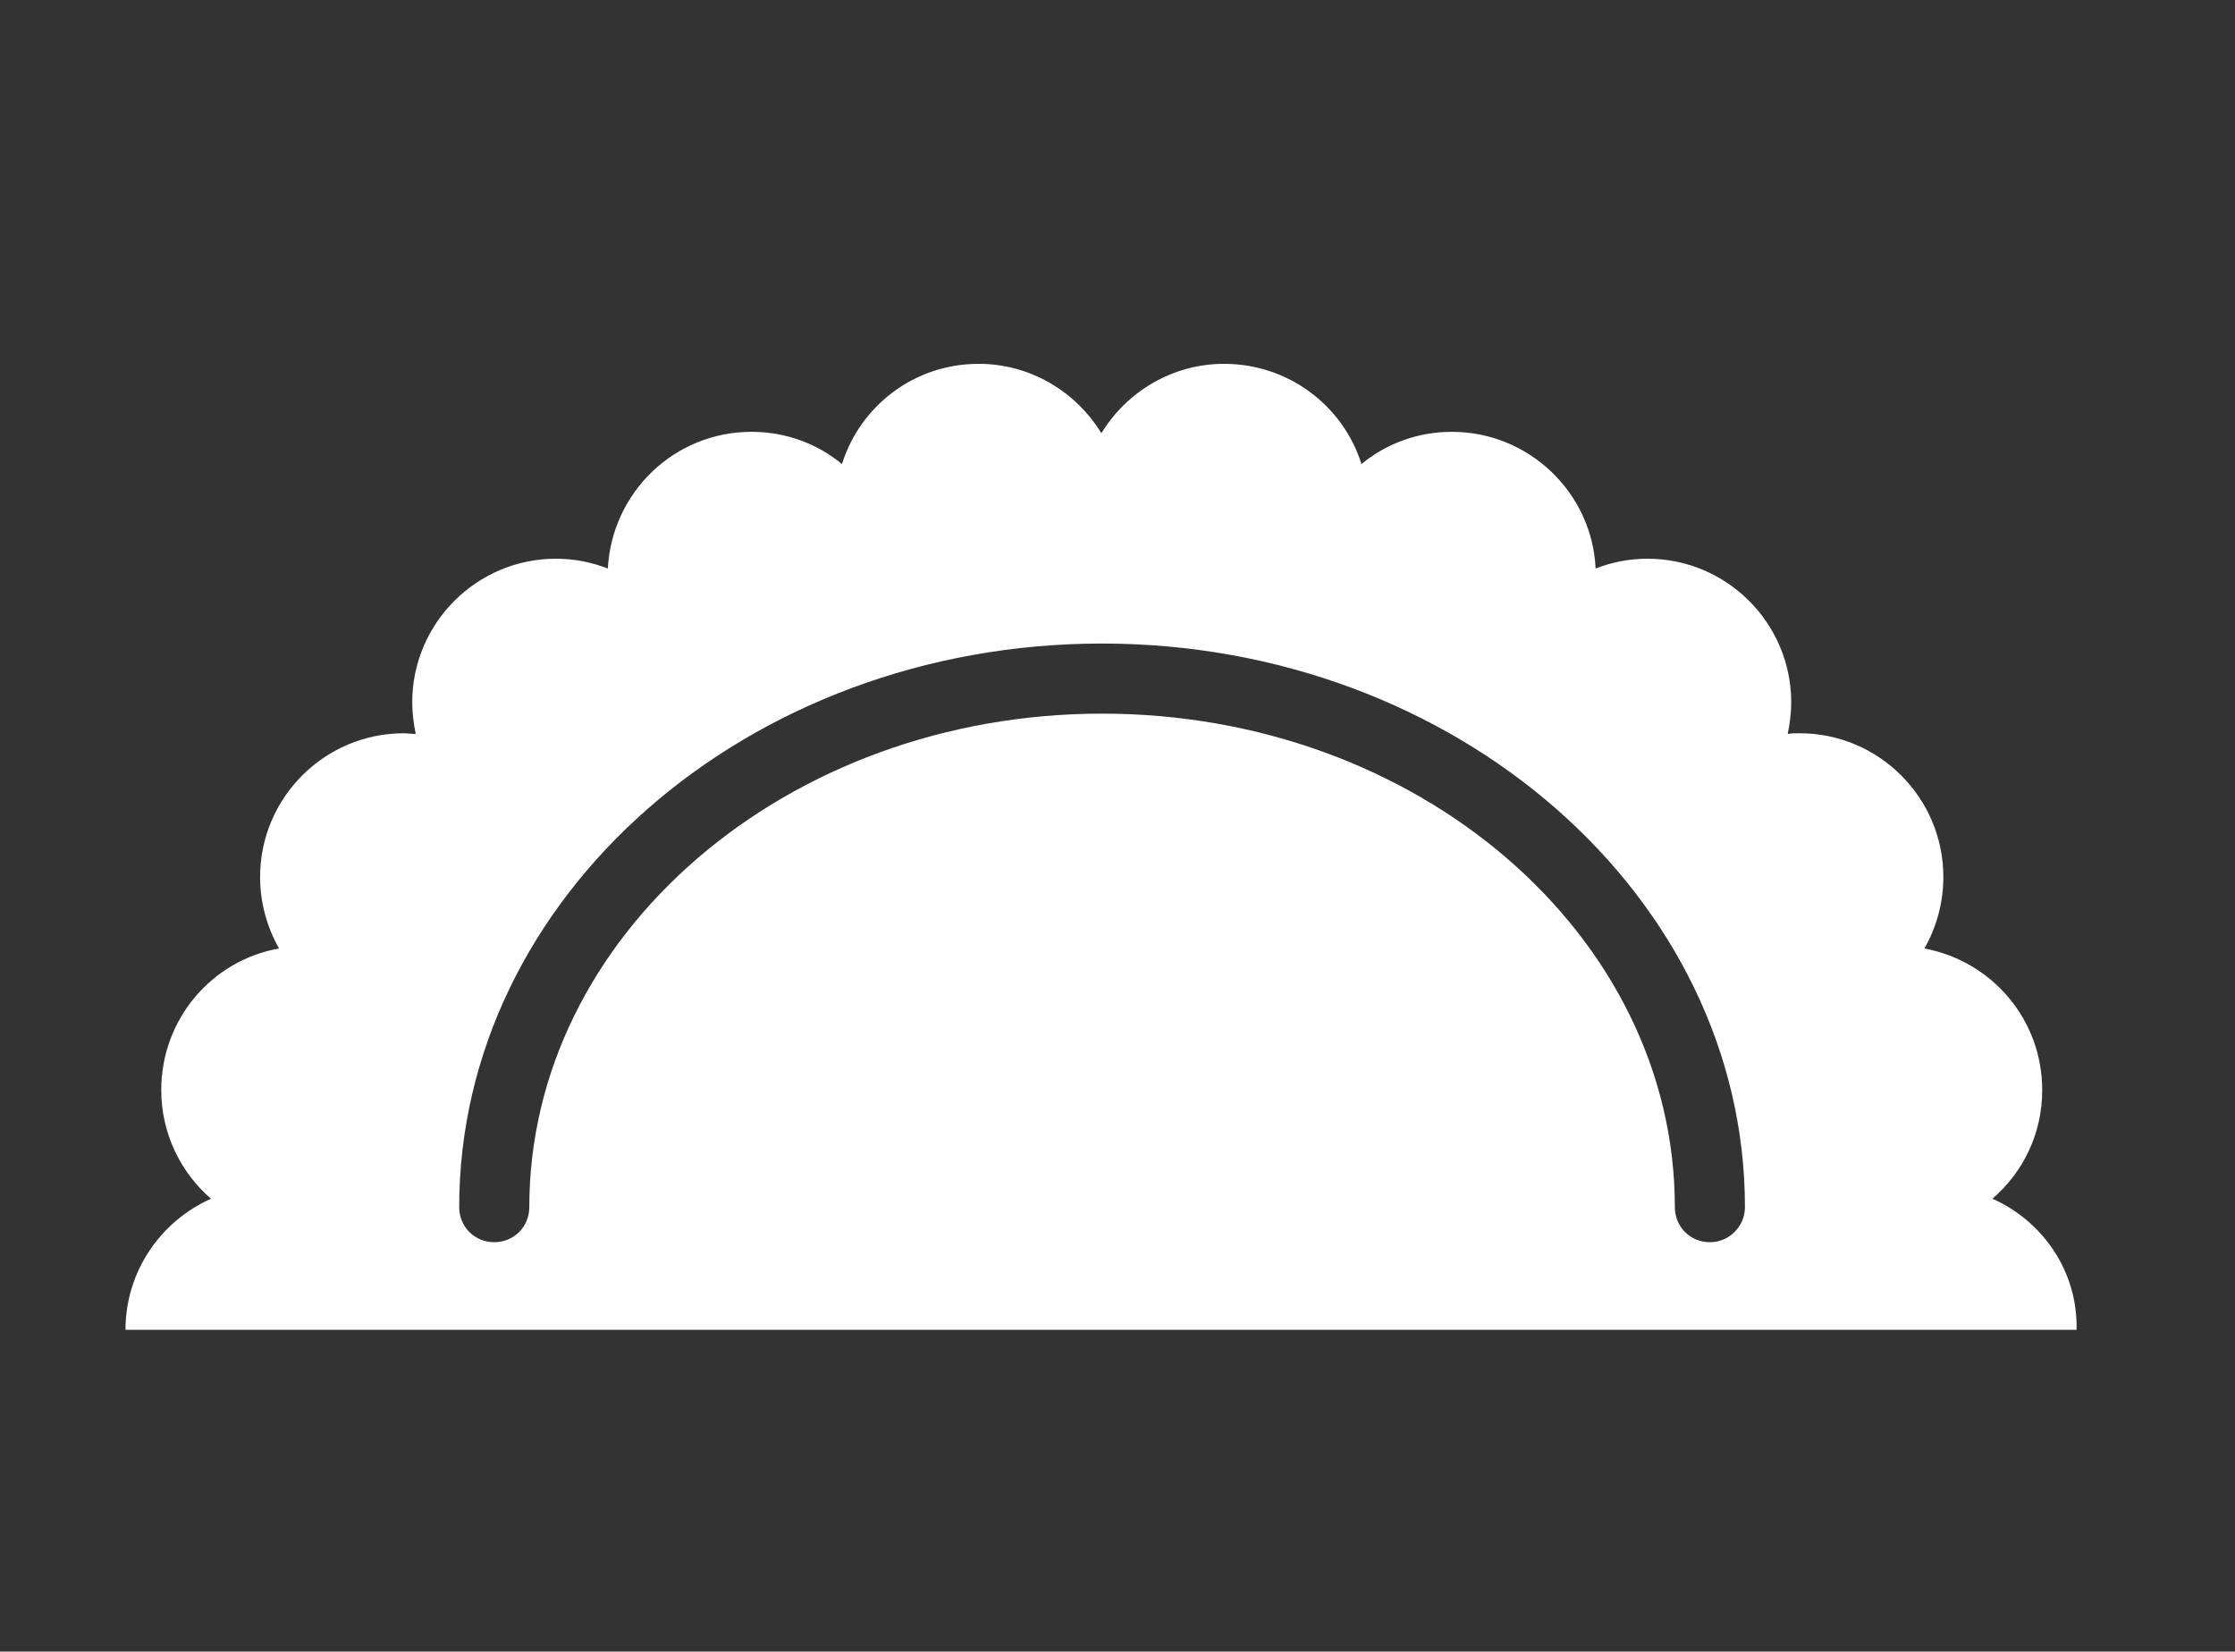
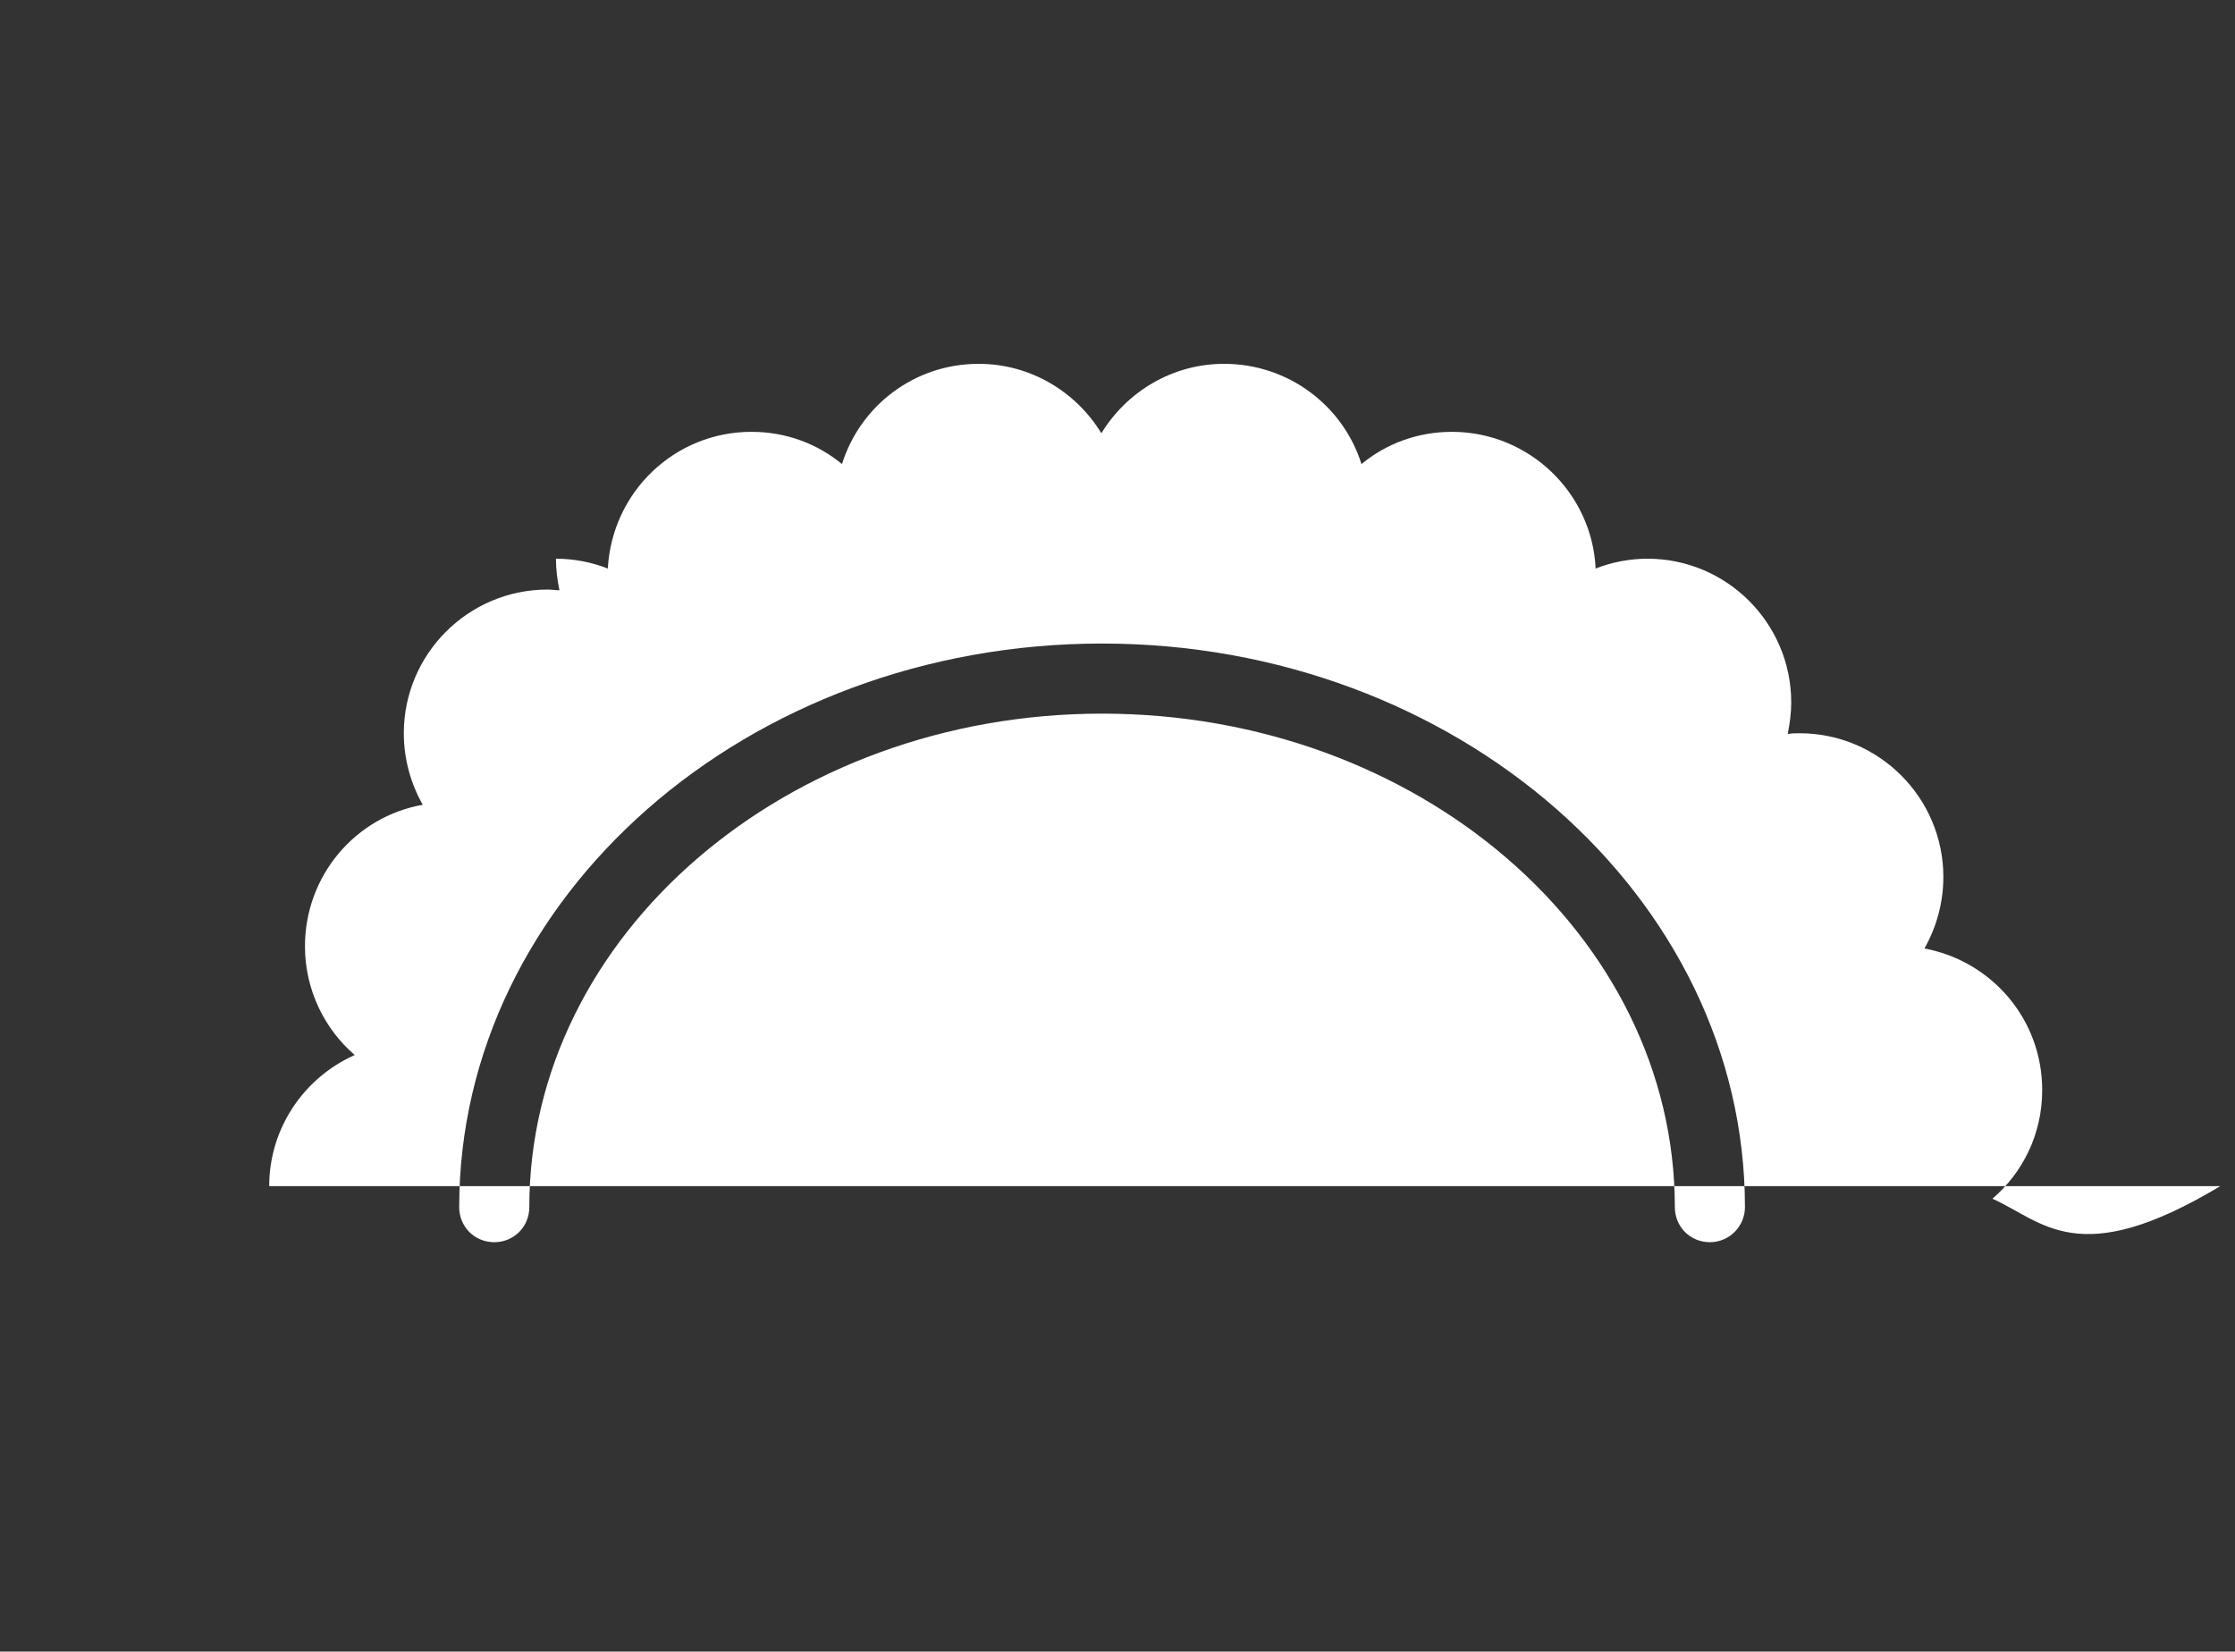
<svg xmlns="http://www.w3.org/2000/svg" version="1.1" id="Layer_1" x="0px" y="0px" viewBox="0 0 318.8 235.6" style="enable-background:new 0 0 318.8 235.6;" xml:space="preserve">
  <rect x="0" y="0" width="318.8" height="235.6" fill="#333333" stroke="none" />
  <style type="text/css">
	.st0{fill:#FFFFFF;}
	.st1{fill:#00833E;}
</style>
-   <path class="st0" d="M284.2,171c4.4-3.8,7.1-9.3,7.1-15.5c0-10.1-7.2-18.4-16.8-20.2c1.7-3,2.7-6.5,2.7-10.2  c0-11.3-9.2-20.5-20.5-20.5c-0.6,0-1.1,0-1.7,0.1c0.3-1.5,0.5-3,0.5-4.5c0-11.3-9.2-20.5-20.5-20.5c-2.6,0-5.1,0.5-7.4,1.4  c-0.5-10.8-9.5-19.5-20.5-19.5c-4.9,0-9.4,1.7-12.9,4.6c-2.6-8.3-10.4-14.3-19.6-14.3c-7.4,0-13.9,4-17.5,9.9  c-3.6-5.9-10.1-9.9-17.5-9.9c-9.2,0-16.9,6-19.5,14.3c-3.5-2.9-8-4.6-12.9-4.6c-11,0-19.9,8.6-20.5,19.5c-2.3-0.9-4.8-1.4-7.4-1.4  c-11.3,0-20.5,9.2-20.5,20.5c0,1.5,0.2,3.1,0.5,4.5c-0.6,0-1.1-0.1-1.7-0.1c-11.3,0-20.5,9.2-20.5,20.5c0,3.7,1,7.2,2.7,10.2  c-9.6,1.7-16.8,10.1-16.8,20.2c0,6.2,2.8,11.8,7.1,15.5c-7.2,3.2-12.2,10.4-12.2,18.7h278.3C296.4,181.4,291.4,174.2,284.2,171z   M243.9,177.2c-2.8,0-5-2.2-5-5c0-38.8-36.6-70.4-81.7-70.4c-45,0-81.7,31.6-81.7,70.4c0,2.8-2.2,5-5,5s-5-2.2-5-5  c0-44.3,41.1-80.4,91.7-80.4c50.5,0,91.7,36.1,91.7,80.4C248.9,174.9,246.7,177.2,243.9,177.2z" />
+   <path class="st0" d="M284.2,171c4.4-3.8,7.1-9.3,7.1-15.5c0-10.1-7.2-18.4-16.8-20.2c1.7-3,2.7-6.5,2.7-10.2  c0-11.3-9.2-20.5-20.5-20.5c-0.6,0-1.1,0-1.7,0.1c0.3-1.5,0.5-3,0.5-4.5c0-11.3-9.2-20.5-20.5-20.5c-2.6,0-5.1,0.5-7.4,1.4  c-0.5-10.8-9.5-19.5-20.5-19.5c-4.9,0-9.4,1.7-12.9,4.6c-2.6-8.3-10.4-14.3-19.6-14.3c-7.4,0-13.9,4-17.5,9.9  c-3.6-5.9-10.1-9.9-17.5-9.9c-9.2,0-16.9,6-19.5,14.3c-3.5-2.9-8-4.6-12.9-4.6c-11,0-19.9,8.6-20.5,19.5c-2.3-0.9-4.8-1.4-7.4-1.4  c0,1.5,0.2,3.1,0.5,4.5c-0.6,0-1.1-0.1-1.7-0.1c-11.3,0-20.5,9.2-20.5,20.5c0,3.7,1,7.2,2.7,10.2  c-9.6,1.7-16.8,10.1-16.8,20.2c0,6.2,2.8,11.8,7.1,15.5c-7.2,3.2-12.2,10.4-12.2,18.7h278.3C296.4,181.4,291.4,174.2,284.2,171z   M243.9,177.2c-2.8,0-5-2.2-5-5c0-38.8-36.6-70.4-81.7-70.4c-45,0-81.7,31.6-81.7,70.4c0,2.8-2.2,5-5,5s-5-2.2-5-5  c0-44.3,41.1-80.4,91.7-80.4c50.5,0,91.7,36.1,91.7,80.4C248.9,174.9,246.7,177.2,243.9,177.2z" />
</svg>